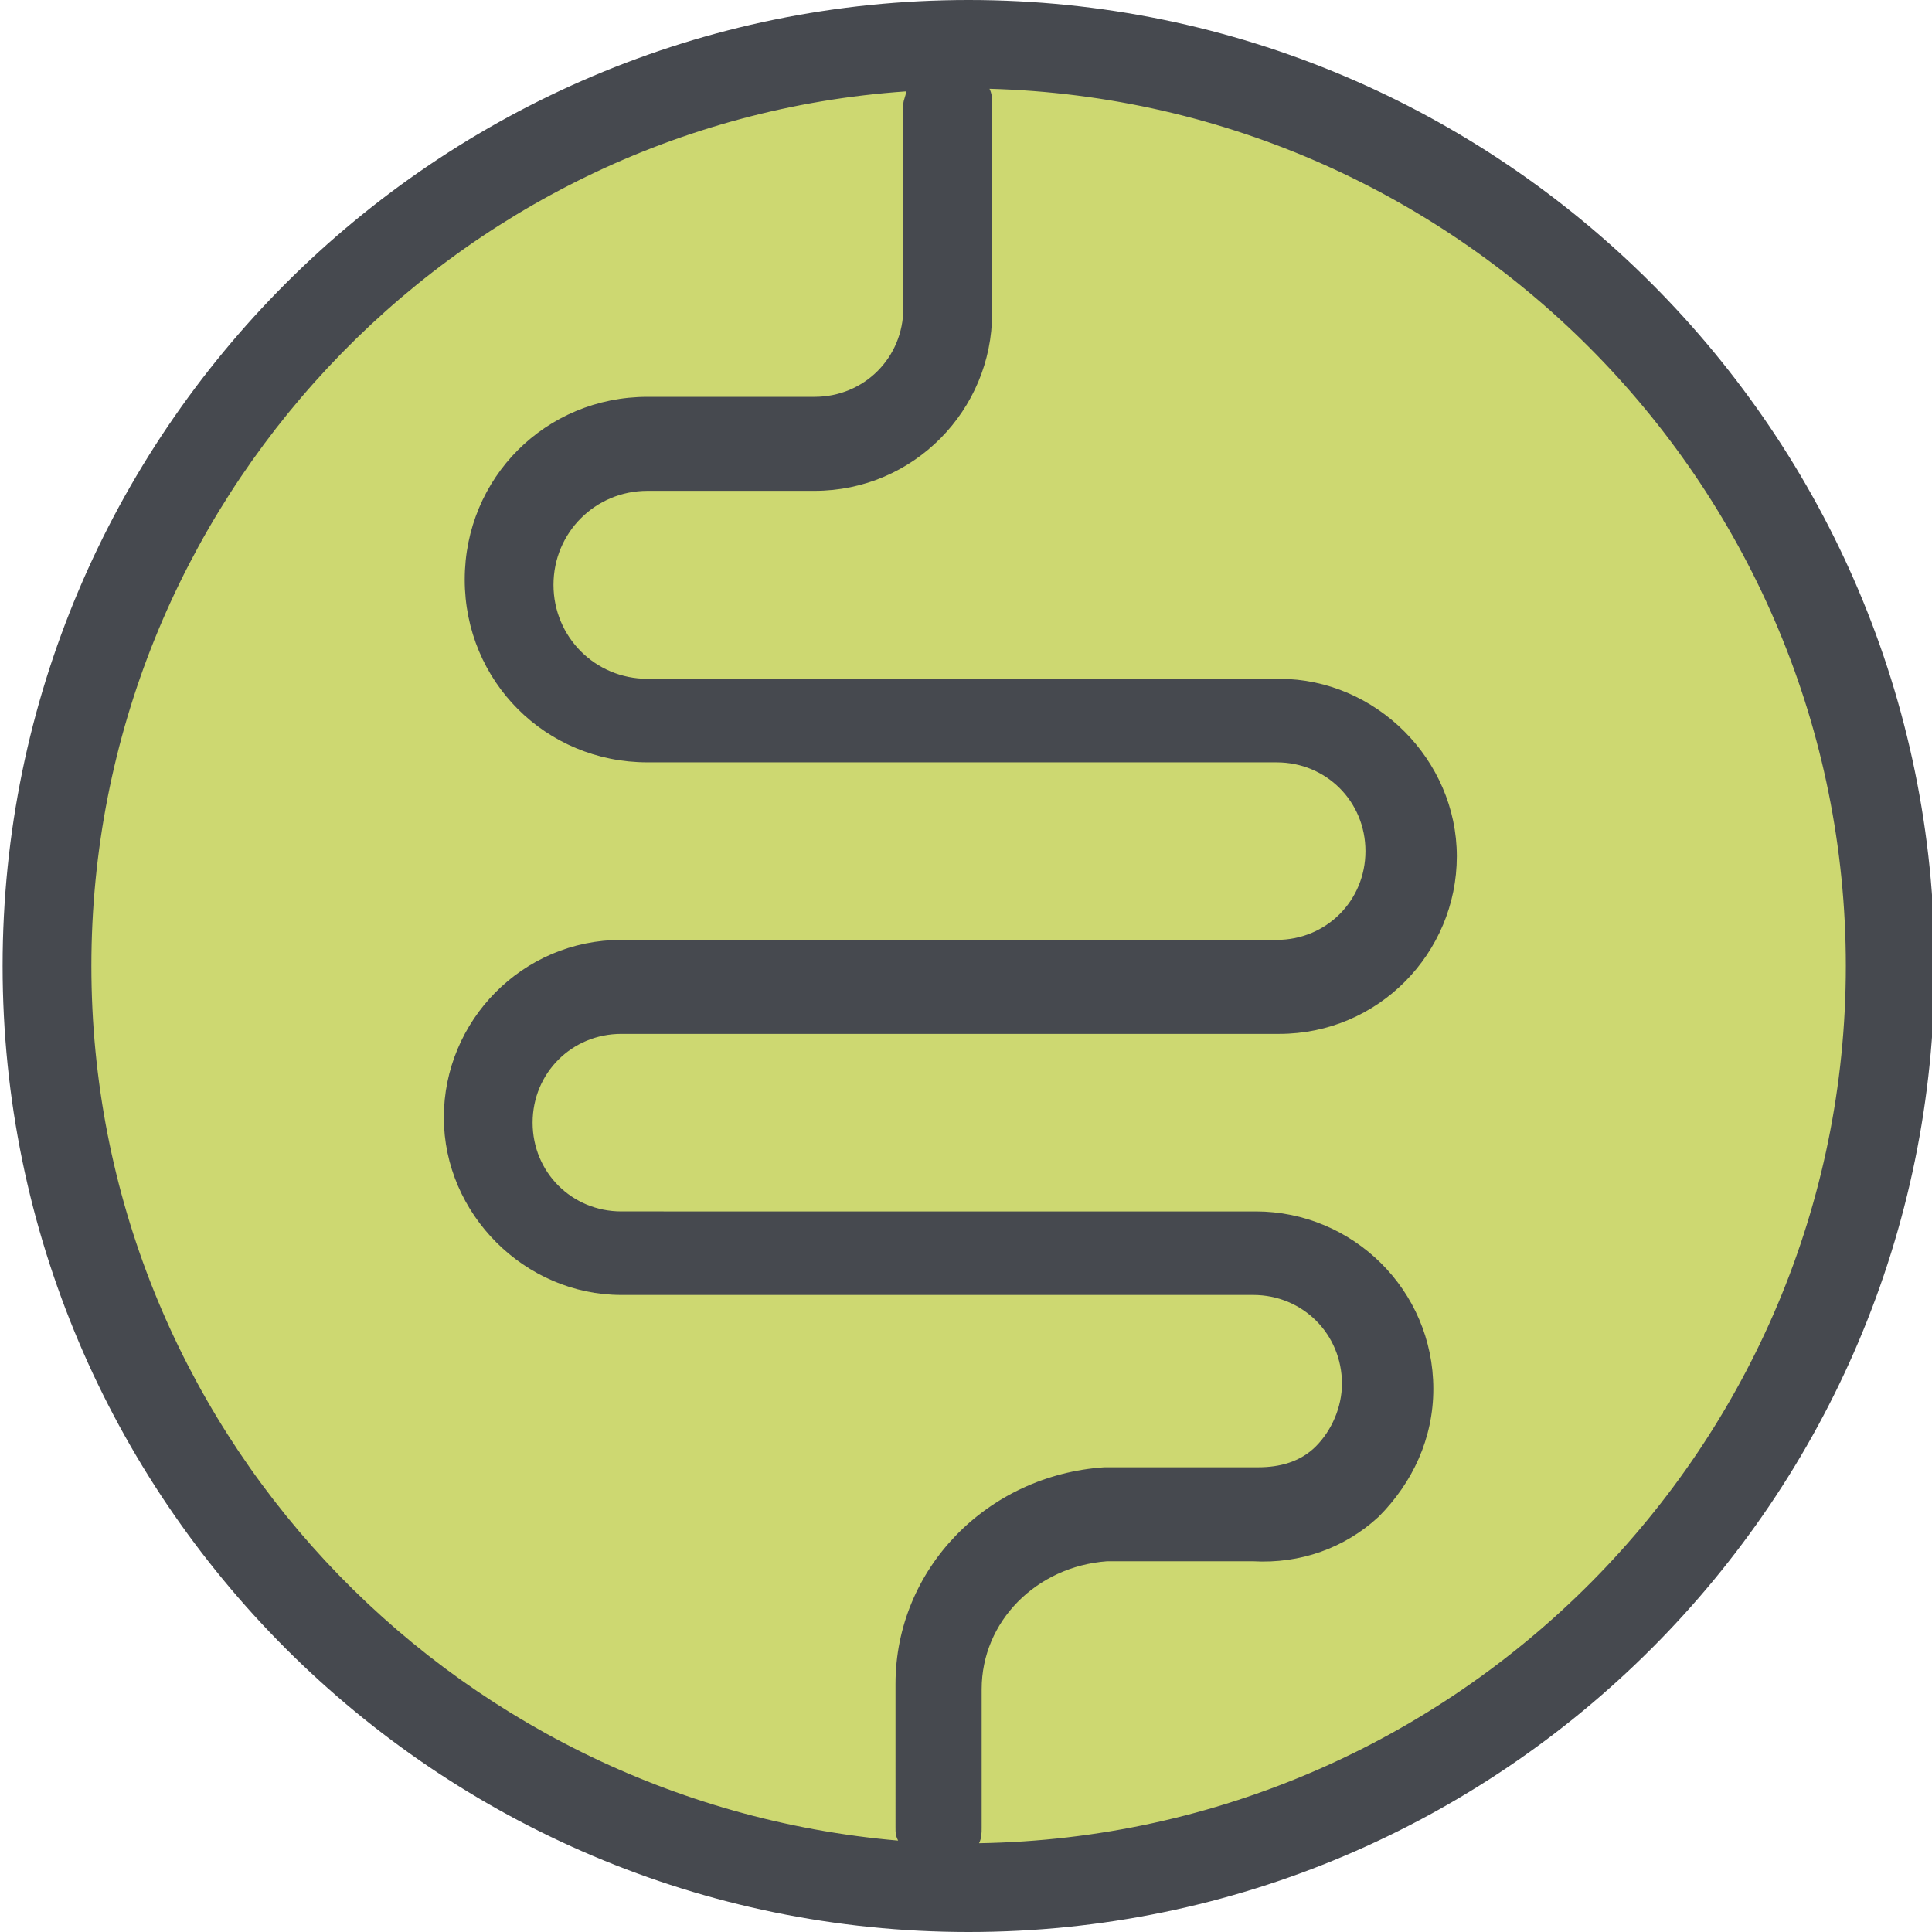
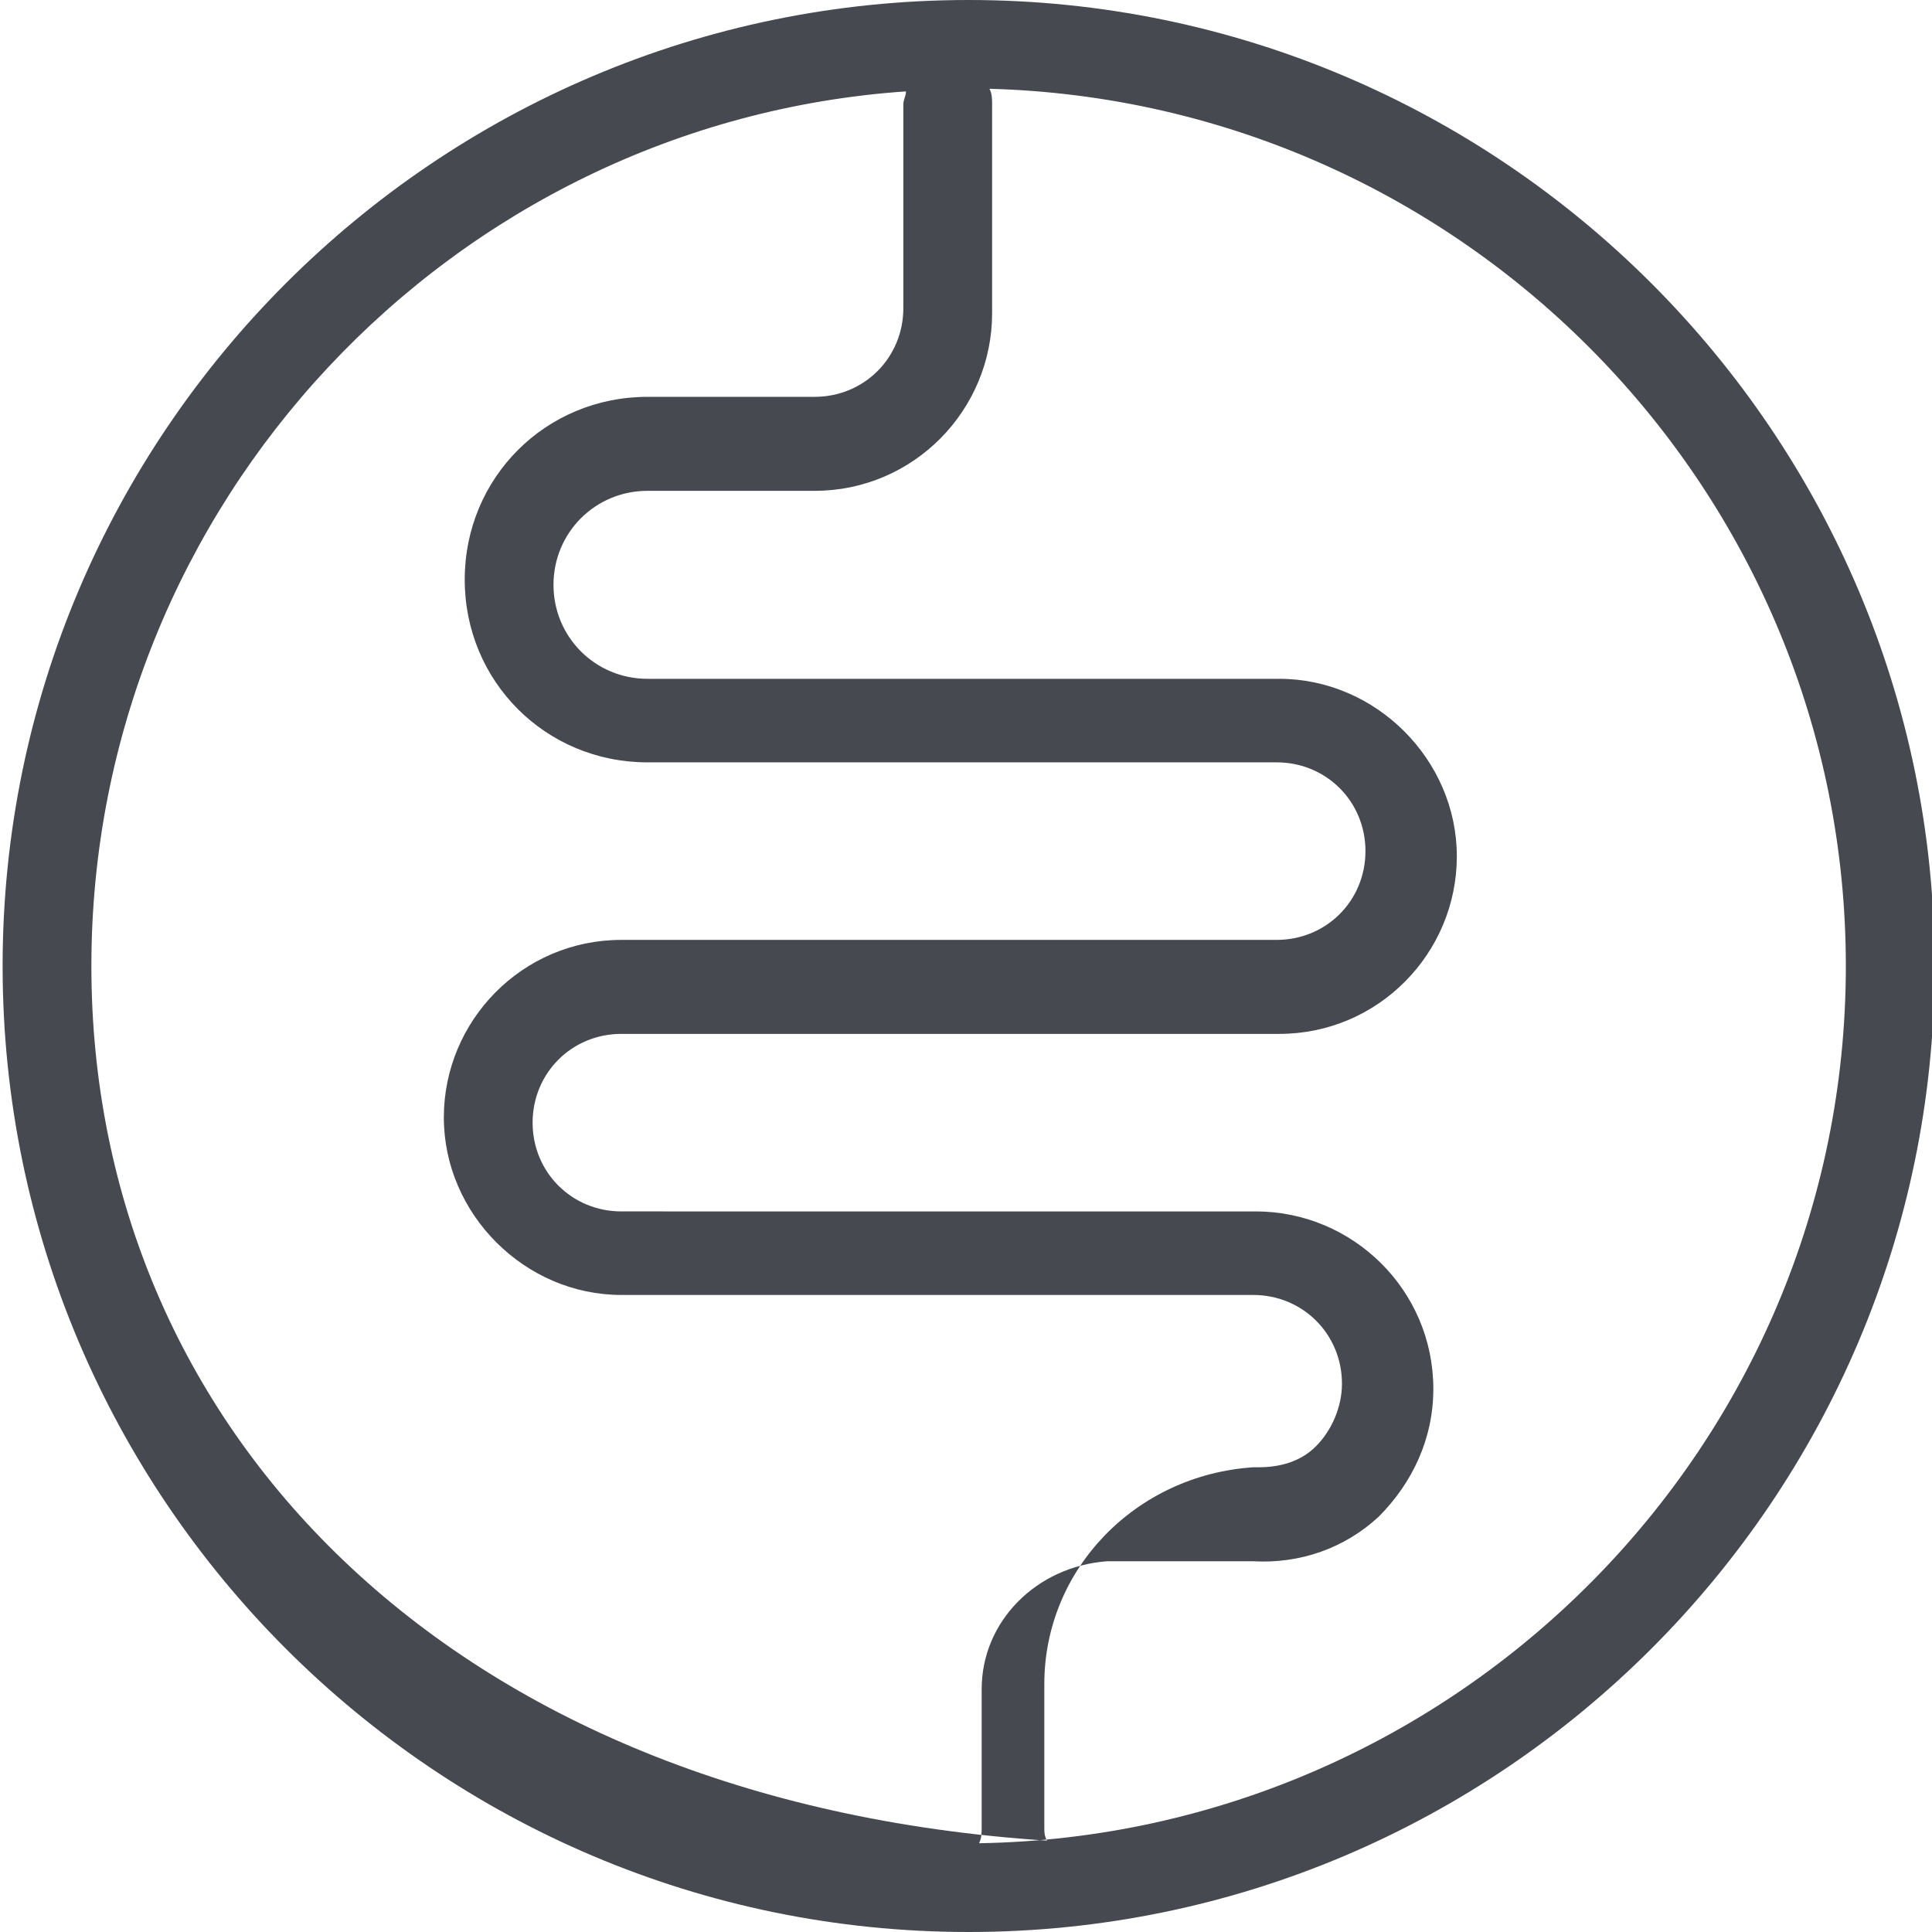
<svg xmlns="http://www.w3.org/2000/svg" version="1.1" id="Layer_1" x="0px" y="0px" viewBox="0 0 74 74" style="enable-background:new 0 0 74 74;" xml:space="preserve">
  <style type="text/css">
	.st0{fill:#CDD871;}
	.st1{fill:#20201E;}
	.st2{fill:#09090B;}
	.st3{fill:none;stroke:#20201E;stroke-width:4;stroke-linecap:round;stroke-linejoin:round;stroke-miterlimit:10;}
	.st4{fill:#FFFFFF;}
	.st5{fill:none;stroke:#20201E;stroke-width:3;stroke-linecap:round;stroke-linejoin:round;stroke-miterlimit:10;}
	.st6{fill:none;stroke:#20201E;stroke-width:3;stroke-linejoin:round;stroke-miterlimit:10;}
	.st7{fill:none;stroke:#20201E;stroke-width:3;stroke-linecap:round;stroke-miterlimit:10;}
	.st8{fill:#FFFFFF;stroke:#20201E;stroke-width:3;stroke-linecap:round;stroke-linejoin:round;stroke-miterlimit:10;}
	.st9{fill:none;stroke:#20201E;stroke-width:2;stroke-miterlimit:10;}
	.st10{fill:#FFFFFF;stroke:#20201E;stroke-width:2;stroke-miterlimit:10;}
	.st11{fill:#FFFFFF;stroke:#20201E;stroke-width:2;stroke-linecap:round;stroke-linejoin:round;stroke-miterlimit:10;}
	.st12{fill:none;stroke:#20201E;stroke-width:2;stroke-linecap:round;stroke-linejoin:round;stroke-miterlimit:10;}
	.st13{fill:none;stroke:#09090B;stroke-width:2;stroke-miterlimit:10;}
	.st14{fill:#FFFFFF;stroke:#20201E;stroke-width:2.101;stroke-miterlimit:10;}
	.st15{fill:#20201E;stroke:#20201E;stroke-width:3;stroke-linejoin:round;stroke-miterlimit:10;}
	.st16{fill:#47494F;}
	.st17{fill:#FFFFFF;stroke:#20201E;stroke-width:2;stroke-linecap:round;stroke-miterlimit:10;}
	.st18{fill:none;stroke:#20201E;stroke-width:2;stroke-linecap:round;stroke-miterlimit:10;}
	.st19{fill:#20201E;stroke:#20201E;stroke-width:2;stroke-linejoin:round;stroke-miterlimit:10;}
	.st20{fill:#46494F;}
	.st21{fill:#BABFC9;}
	.st22{fill:#DEE3EB;}
</style>
-   <circle class="st0" cx="37" cy="37.1" r="35.3" />
-   <path class="st20" d="M37.1,0c-20.4,0-37,16.6-37,37s16.6,37,37,37s37-16.6,37-37S57.5,0,37.1,0z M3.5,37  c0-17.7,13.8-32.3,31.2-33.5c0,0.2-0.1,0.3-0.1,0.5v7.8c0,1.9-1.5,3.4-3.4,3.4h-6.4c-3.9,0-7,3.1-7,7s3.1,7,7,7h24.1  c1.9,0,3.4,1.5,3.4,3.4c0,1.9-1.5,3.4-3.4,3.4H23.8c-3.8,0-6.8,3.1-6.8,6.8s3.1,6.8,6.8,6.8H48c1.9,0,3.4,1.5,3.4,3.4  c0,0.9-0.4,1.8-1,2.4c-0.6,0.6-1.4,0.8-2.2,0.8c0,0-0.1,0-0.1,0h-5.7c0,0-0.1,0-0.1,0c-4.5,0.3-8,3.9-8,8.3V70c0,0.2,0,0.3,0.1,0.5  C17.1,69,3.5,54.6,3.5,37z M37.5,70.6c0.1-0.2,0.1-0.4,0.1-0.6v-5.3c0-2.6,2.1-4.7,4.8-4.9h5.6c1.8,0.1,3.5-0.5,4.8-1.7  c1.3-1.3,2.1-3,2.1-4.9c0-3.8-3.1-6.8-6.8-6.8H23.8c-1.9,0-3.4-1.5-3.4-3.4c0-1.9,1.5-3.4,3.4-3.4h25.2c3.8,0,6.8-3.1,6.8-6.8  s-3.1-6.8-6.8-6.8H24.8c-2,0-3.6-1.6-3.6-3.6s1.6-3.6,3.6-3.6h6.4c3.8,0,6.8-3.1,6.8-6.8V4c0-0.2,0-0.4-0.1-0.6  C56.1,3.9,70.7,18.8,70.7,37C70.7,55.4,55.8,70.3,37.5,70.6z" />
+   <path class="st20" d="M37.1,0c-20.4,0-37,16.6-37,37s16.6,37,37,37s37-16.6,37-37S57.5,0,37.1,0z M3.5,37  c0-17.7,13.8-32.3,31.2-33.5c0,0.2-0.1,0.3-0.1,0.5v7.8c0,1.9-1.5,3.4-3.4,3.4h-6.4c-3.9,0-7,3.1-7,7s3.1,7,7,7h24.1  c1.9,0,3.4,1.5,3.4,3.4c0,1.9-1.5,3.4-3.4,3.4H23.8c-3.8,0-6.8,3.1-6.8,6.8s3.1,6.8,6.8,6.8H48c1.9,0,3.4,1.5,3.4,3.4  c0,0.9-0.4,1.8-1,2.4c-0.6,0.6-1.4,0.8-2.2,0.8c0,0-0.1,0-0.1,0c0,0-0.1,0-0.1,0c-4.5,0.3-8,3.9-8,8.3V70c0,0.2,0,0.3,0.1,0.5  C17.1,69,3.5,54.6,3.5,37z M37.5,70.6c0.1-0.2,0.1-0.4,0.1-0.6v-5.3c0-2.6,2.1-4.7,4.8-4.9h5.6c1.8,0.1,3.5-0.5,4.8-1.7  c1.3-1.3,2.1-3,2.1-4.9c0-3.8-3.1-6.8-6.8-6.8H23.8c-1.9,0-3.4-1.5-3.4-3.4c0-1.9,1.5-3.4,3.4-3.4h25.2c3.8,0,6.8-3.1,6.8-6.8  s-3.1-6.8-6.8-6.8H24.8c-2,0-3.6-1.6-3.6-3.6s1.6-3.6,3.6-3.6h6.4c3.8,0,6.8-3.1,6.8-6.8V4c0-0.2,0-0.4-0.1-0.6  C56.1,3.9,70.7,18.8,70.7,37C70.7,55.4,55.8,70.3,37.5,70.6z" />
</svg>